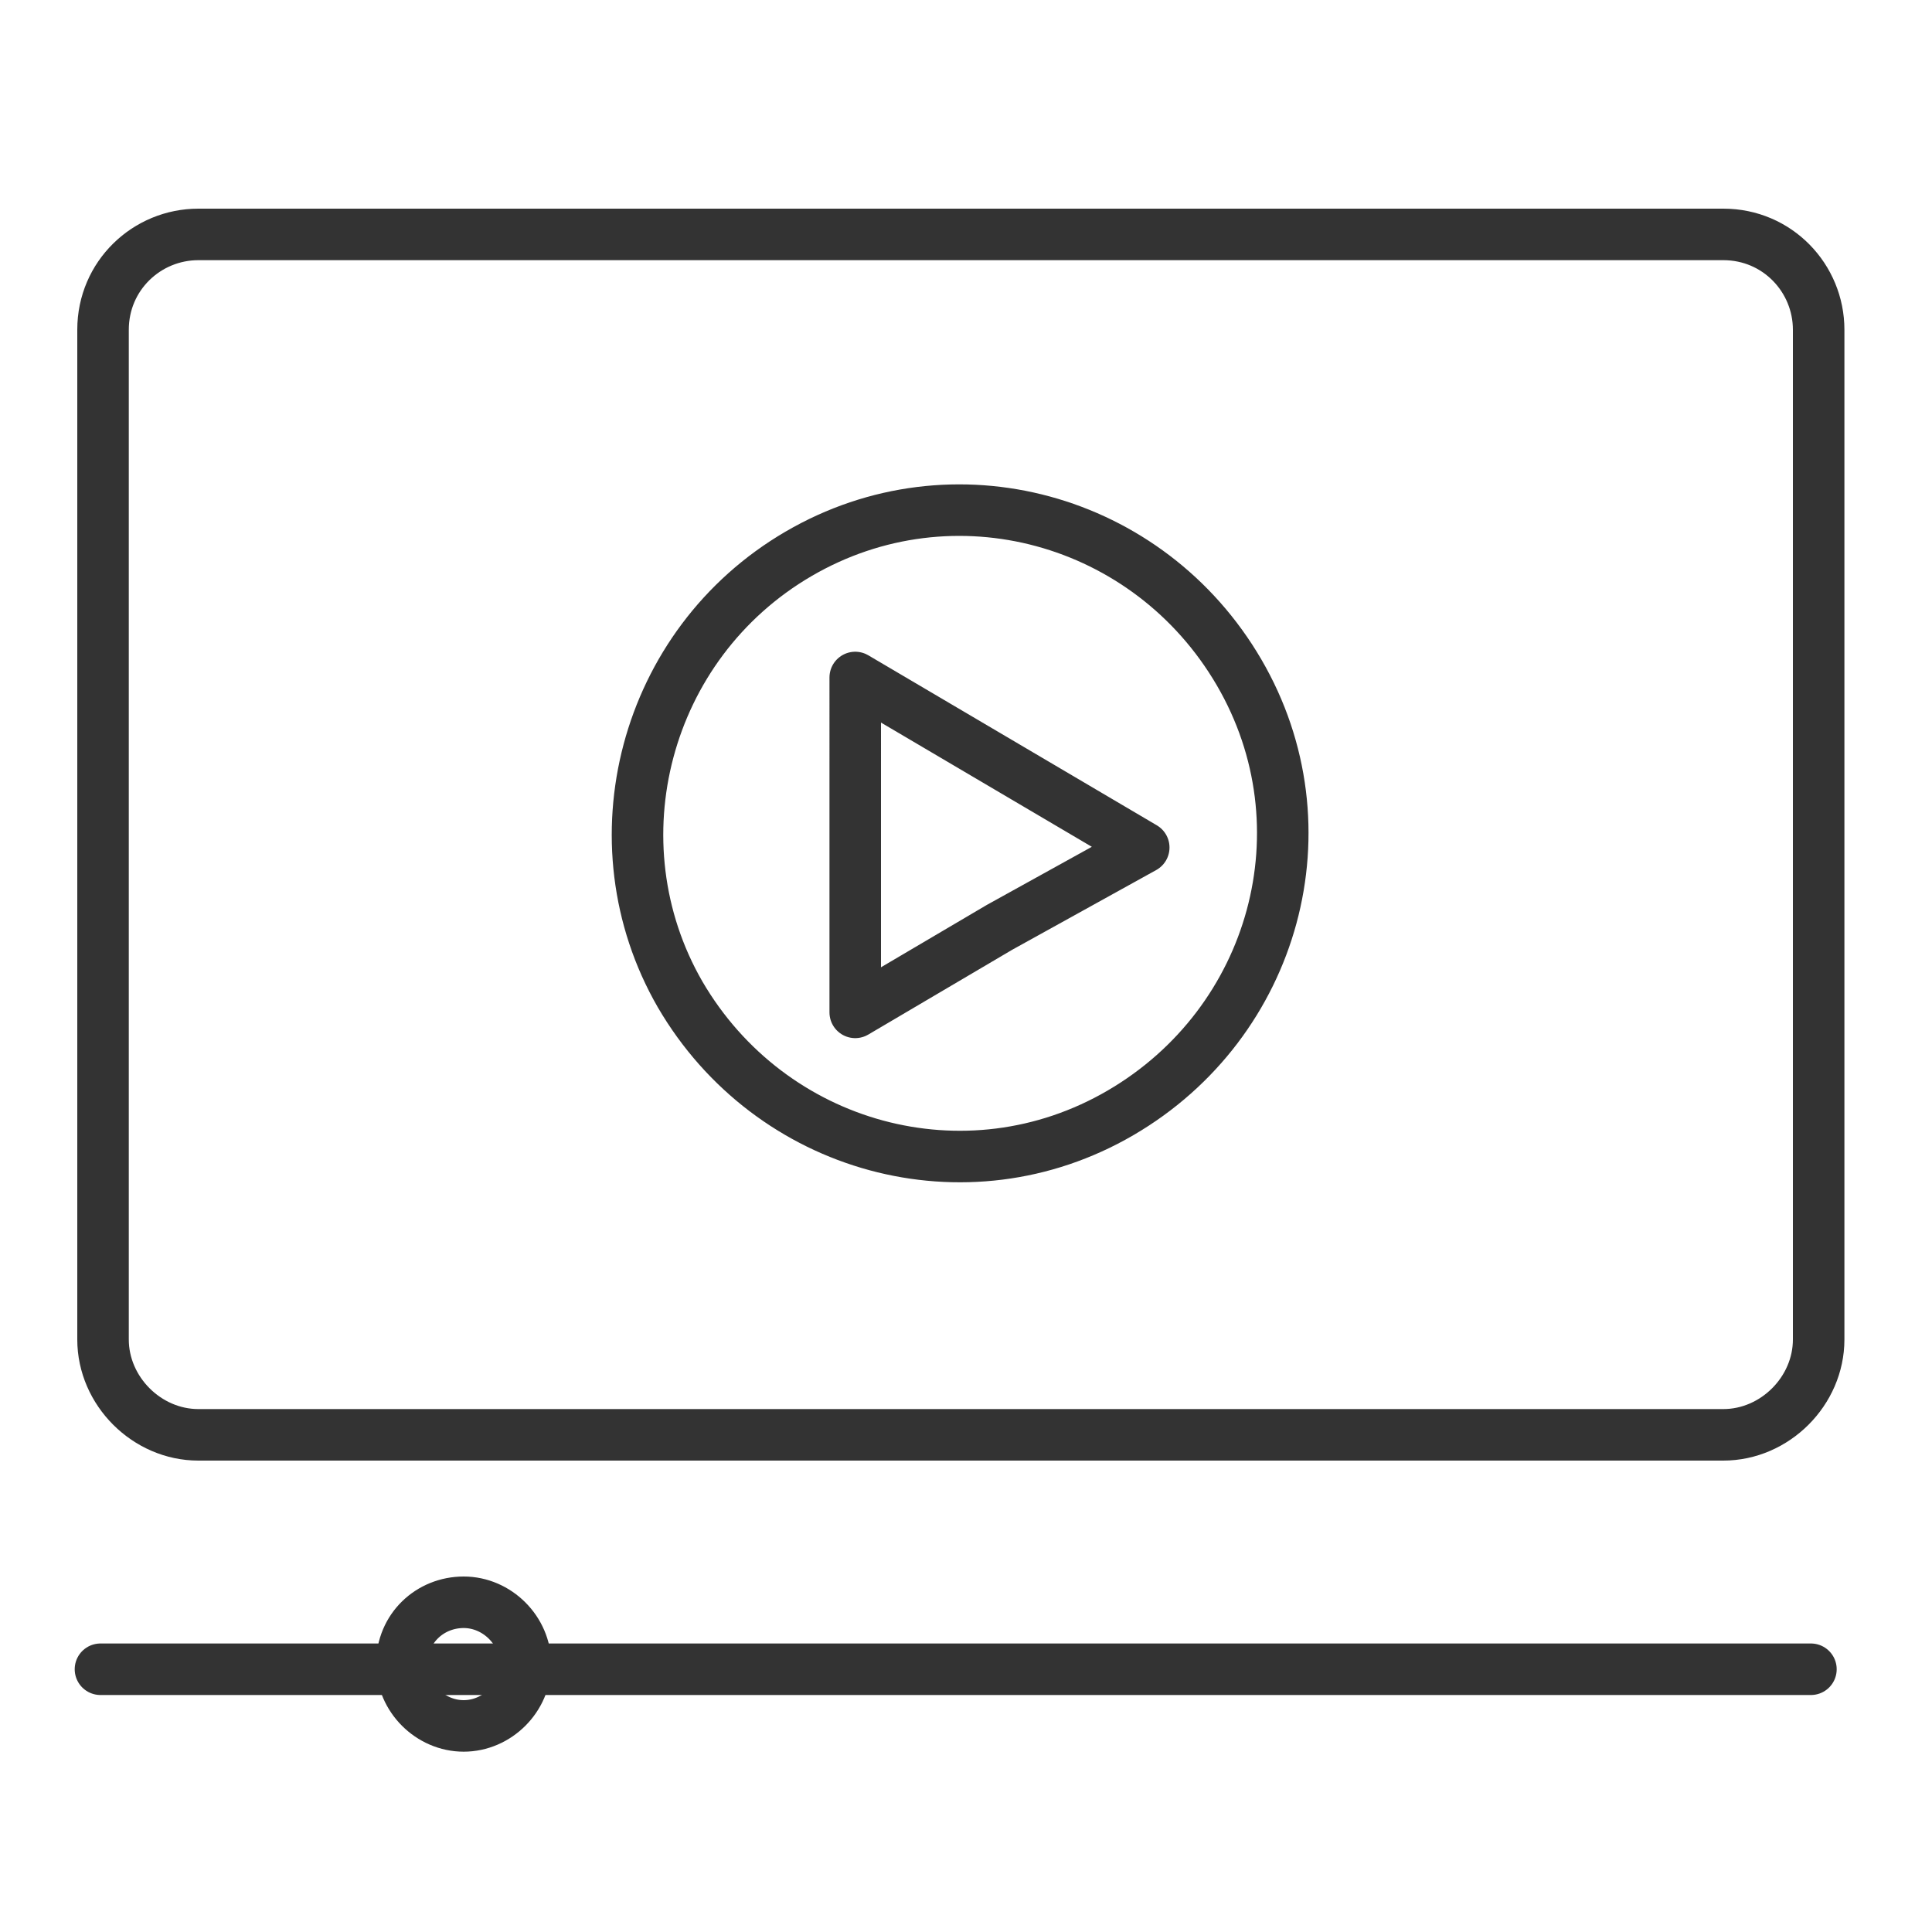
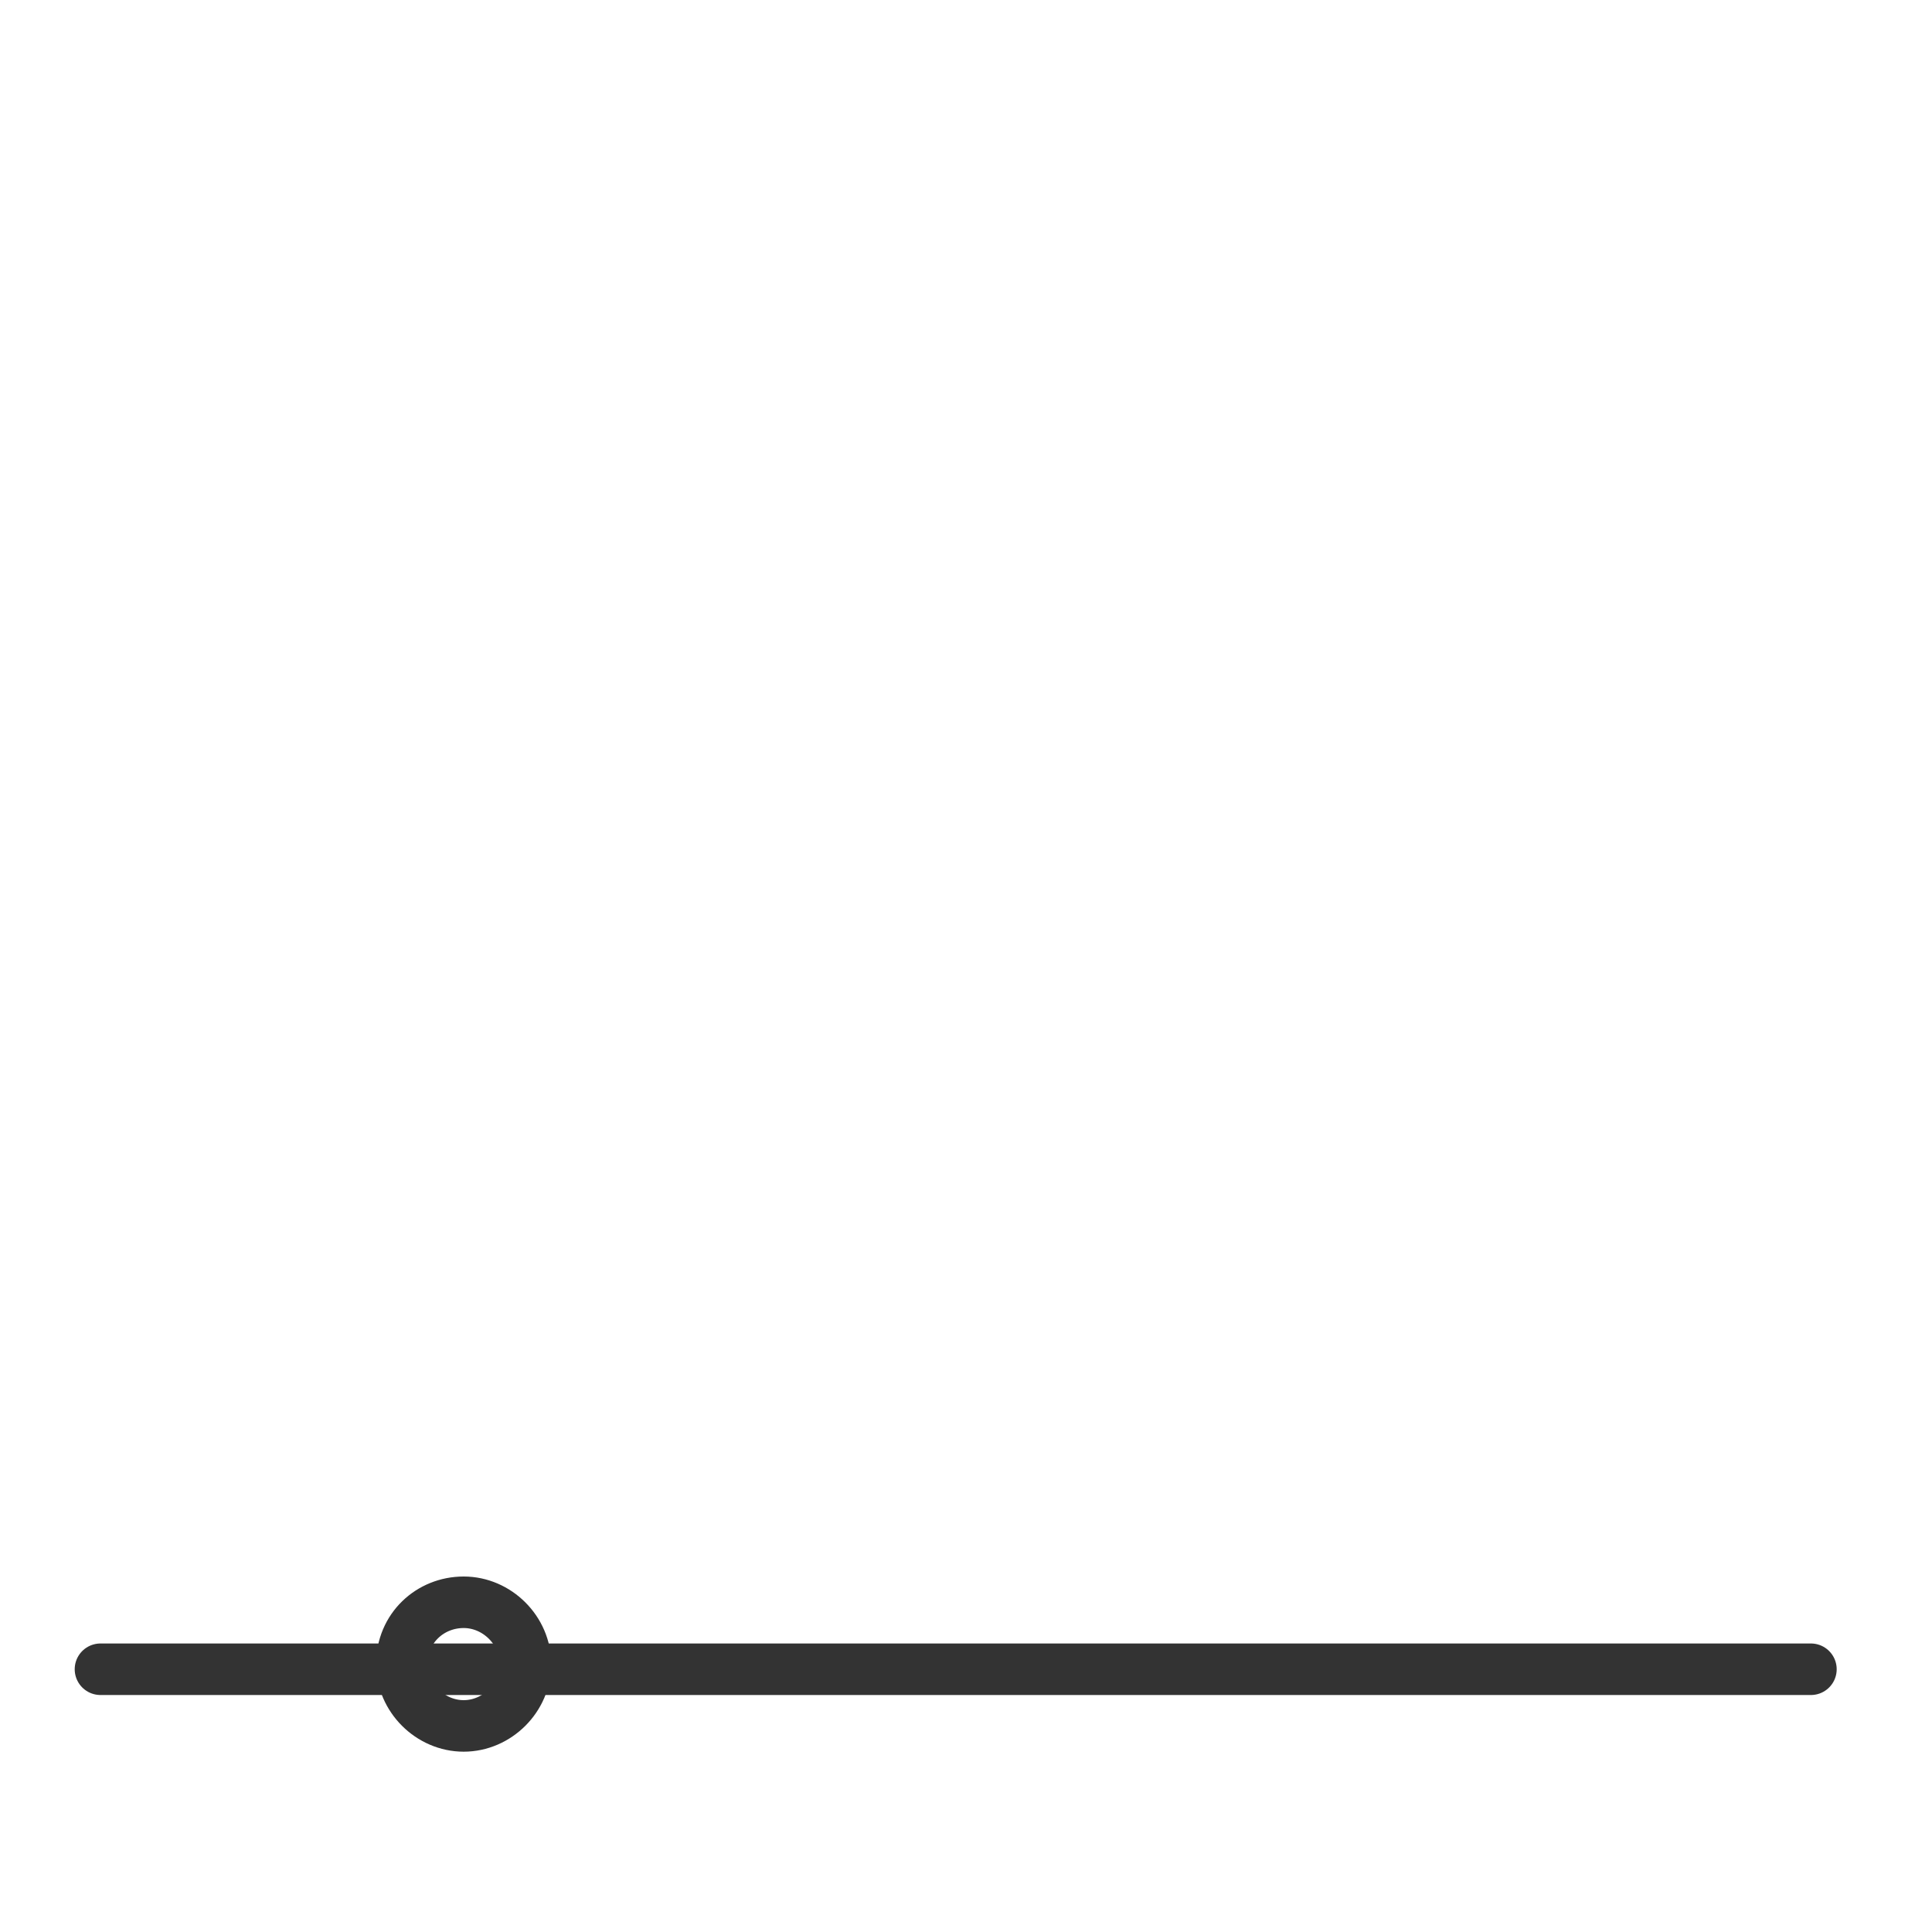
<svg xmlns="http://www.w3.org/2000/svg" version="1.1" id="Layer_1" x="0px" y="0px" width="75px" height="75px" viewBox="0 0 75 75" style="enable-background:new 0 0 75 75;" xml:space="preserve">
  <style type="text/css">
	.st0{display:none;}
	.st1{display:inline;fill:#333333;}
	
		.st2{display:inline;fill:none;stroke:#333333;stroke-width:2;stroke-linecap:round;stroke-linejoin:round;stroke-miterlimit:22.926;}
	.st3{display:inline;}
	.st4{fill:#333333;}
	
		.st5{display:inline;fill:none;stroke:#000000;stroke-width:2;stroke-linecap:round;stroke-linejoin:round;stroke-miterlimit:22.926;}
	.st6{display:inline;fill:none;stroke:#000000;stroke-width:2;stroke-miterlimit:22.926;}
	.st7{fill:none;stroke:#333333;stroke-width:2;stroke-linecap:round;stroke-linejoin:round;stroke-miterlimit:22.926;}
	.st8{fill:none;stroke:#333333;stroke-width:2;stroke-miterlimit:22.926;}
</style>
  <g class="st0">
    <path class="st1" d="M71.3,40.2h-2.5l3.5-6.1c0.2-0.4,0.2-0.9-0.1-1.3l-5.5-6.7c-0.2-0.2-0.5-0.4-0.8-0.4c-0.3,0-0.6,0.1-0.8,0.3   l-3.1,3.1c-1.6,0.3-2.8,1.6-2.8,3.3v2.2c0,0.6,0.5,1.1,1.1,1.1h4.4c0.6,0,1.1-0.5,1.1-1.1v-2.2c0-1-0.5-2-1.3-2.6l1.3-1.3l4.3,5.1   l-3.7,6.5H58V18.1c0-0.6-0.5-1.1-1.1-1.1h-6.8c-1.4-2.2-3.9-3.5-6.5-3.3c-2.6-0.2-5.1,1.1-6.5,3.3h-6.8c-0.6,0-1.1,0.5-1.1,1.1   v22.2h-5.5V38h1.1c0.6,0,1.1-0.5,1.1-1.1v-4.4c0-0.6-0.5-1.1-1.1-1.1h-1.1V28c0-0.6-0.5-1.1-1.1-1.1H11.5c-0.6,0-1.1,0.5-1.1,1.1   v4.4c0,0.6,0.5,1.1,1.1,1.1h1.1v2.2h-1.1c-0.6,0-1.1,0.5-1.1,1.1v3.3H7c-0.6,0-1.1,0.5-1.1,1.1v4.4c0,0.6,0.5,1.1,1.1,1.1h3.3v23.3   c0,0.6,0.5,1.1,1.1,1.1h55.4c0.6,0,1.1-0.5,1.1-1.1V46.9h3.3c0.6,0,1.1-0.5,1.1-1.1v-4.4C72.4,40.7,71.9,40.2,71.3,40.2z    M63.6,33.6h-2.2v-1.1c0-0.6,0.5-1.1,1.1-1.1c0.6,0,1.1,0.5,1.1,1.1V33.6z M55.8,19.2v21.1h-2.2v-6.3c0-3-2.2-5.5-5.1-5.8   c1.7-1.4,2.8-3.4,2.9-5.6c0-1.1-0.1-2.2-0.4-3.3H55.8z M43.6,32.1l0.9,2.3l-0.9,0.9l-0.9-0.9L43.6,32.1z M43.6,28   c-2.5-0.4-4.5-2.1-5.4-4.5c1.9-0.2,5.3-0.7,6.9-2.8l4,2.4C48.7,25.8,45.3,28,43.6,28z M42,30.2l-1.6,4c-0.2,0.4-0.1,0.9,0.2,1.2   l2.2,2.2c0.4,0.4,1.1,0.4,1.6,0l2.2-2.2c0.3-0.3,0.4-0.8,0.2-1.2l-1.6-4h2.5c2,0,3.7,1.6,3.7,3.7v6.3H35.8v-6.3   c0-2,1.6-3.7,3.7-3.7H42z M43.6,15.8c3.1,0,4.9,1.5,5.4,4.6l-3.7-2.2c-0.5-0.3-1.2-0.1-1.5,0.4c0,0.1-0.1,0.1-0.1,0.2   c-0.6,1.7-3.6,2.3-5.5,2.5C38.4,17.6,40.2,15.8,43.6,15.8z M31.4,19.2h4.8c-0.3,1.1-0.4,2.2-0.4,3.3c0.1,2.2,1.2,4.2,2.9,5.6   c-2.9,0.4-5.1,2.9-5.1,5.8v6.3h-2.2V19.2z M12.6,29.1h8.9v2.2h-8.9V29.1z M14.8,33.6h8.9v2.2h-8.9V33.6z M12.6,38h8.9v2.2h-8.9V38z    M65.8,69H12.6V46.9h53.2V69z M70.2,44.7H8.1v-2.2h62.1V44.7z" />
    <path class="st1" d="M7,20.3h13.3c0.6,0,1.1-0.5,1.1-1.1v-8.9c0-0.6-0.5-1.1-1.1-1.1h-0.7L14.4,5c-0.4-0.3-1-0.3-1.4,0L7.7,9.2H7   c-0.6,0-1.1,0.5-1.1,1.1v8.9C5.9,19.8,6.4,20.3,7,20.3z M19.2,18.1H8.1v-6.7h11.1V18.1z M13.7,7.3l2.4,1.9h-4.8L13.7,7.3z" />
  </g>
  <g class="st0">
    <path class="st1" d="M7.4,33.1H10V35H7.4V33.1z" />
    <path class="st1" d="M12.6,33.1h15.7V35H12.6V33.1z" />
    <path class="st1" d="M7.4,37h20.9v1.9H7.4V37z" />
    <path class="st1" d="M7.4,40.9h20.9v1.9H7.4V40.9z" />
    <path class="st1" d="M65,29.2h2.6v1.9H65V29.2z" />
    <path class="st1" d="M36.2,29.2h26.2v1.9H36.2V29.2z" />
    <path class="st1" d="M36.2,33.1h31.4v1.9H36.2V33.1z" />
-     <path class="st1" d="M36.2,37h31.4V39H36.2V37z" />
+     <path class="st1" d="M36.2,37h31.4V39H36.2z" />
    <path class="st1" d="M66.3,18.6H37.5c-3.6,0-6.5,2.9-6.5,6.5v1.3H7.4c-2.9,0-5.2,2.3-5.2,5.2v13.1c0,2.9,2.3,5.2,5.2,5.2h11.8v6.4   l9.6-6.4H31c2,0,3.8-1.2,4.7-2.9c0.6,0.2,1.2,0.3,1.9,0.3H41l9.6,6.4v-6.4h15.7c3.6,0,6.5-2.9,6.5-6.5V25.2   C72.8,21.5,69.9,18.6,66.3,18.6z M31,47.4h-3l-6.1,4.1v-4.1H7.4c-1.4,0-2.6-1.2-2.6-2.6V31.7c0-1.4,1.2-2.6,2.6-2.6H31v11.8   c0,2,0.9,3.8,2.4,5C32.9,46.8,32,47.4,31,47.4z M70.2,40.9c0,2.2-1.8,3.9-3.9,3.9H48v4.1l-6.1-4.1h-4.3c-2.2,0-3.9-1.8-3.9-3.9   V25.2c0-2.2,1.8-3.9,3.9-3.9h28.8c2.2,0,3.9,1.8,3.9,3.9V40.9z" />
    <path class="st1" d="M36.2,25.3h2.6v1.9h-2.6V25.3z" />
    <path class="st1" d="M41.4,25.3H44v1.9h-2.6V25.3z" />
    <path class="st1" d="M46.7,25.3h20.9v1.9H46.7V25.3z" />
  </g>
  <g class="st0">
    <path class="st2" d="M41,36.2L41,36.2c1.7-0.7,3.5,0.1,4.2,1.6l3.6,7.9c0.3-0.8,1-1.4,1.8-1.8h0c1.5-0.6,3.2-0.1,4,1.2   c0.3-0.9,1-1.8,2-2.2l0,0c1.5-0.6,3.2-0.1,4,1.2c0.3-0.9,1-1.8,2-2.2l0,0c1.7-0.7,3.7,0,4.2,1.6L71,55.3   c3.4,9.6-8.6,19.8-17.6,13.9L37.8,59.2c-1.5-0.9-1.8-2.9-0.7-4.3c1.7-0.7,4.9-0.6,6.4,0.3l3,1.9l-7.3-16.8   C38.4,38.8,39.3,36.9,41,36.2L41,36.2z" />
    <polyline class="st2" points="14.3,28.5 16.7,31.6 21.5,25.4  " />
    <line class="st2" x1="26.9" y1="29.1" x2="42.4" y2="29.1" />
    <polyline class="st2" points="14.3,38.4 16.7,41.5 21.5,35.2  " />
    <line class="st2" x1="26.9" y1="39" x2="38.9" y2="39" />
    <polyline class="st2" points="14.2,48.2 16.6,51.3 21.4,45  " />
    <path class="st2" d="M26.8,48.8h15.5 M13.4,15.7h15.5" />
    <path class="st2" d="M35.6,5.3H8.4c-1.3,0-2.3,1-2.3,2.3v56.1c0,1.3,1,2.3,2.3,2.3h20h20 M50.7,42.8V20.3 M50.7,20.3H37.9   c-1.3,0-2.3-1-2.3-2.3V5.3L50.7,20.3L50.7,20.3z" />
  </g>
  <g class="st0">
    <path class="st1" d="M32.3,9.3c0,0.5,0.4,1,1,1h6.4c0.5,0,1-0.4,1-1c0-0.5-0.4-1-1-1h-6.4C32.8,8.4,32.3,8.8,32.3,9.3z" />
    <path class="st1" d="M39.4,64.2c0-1.6-1.3-2.9-2.9-2.9c-1.6,0-2.9,1.3-2.9,2.9s1.3,2.9,2.9,2.9S39.4,65.8,39.4,64.2z M35.4,64.2   c0-0.6,0.5-1,1-1c0.6,0,1,0.5,1,1c0,0.6-0.5,1-1,1C35.9,65.2,35.4,64.7,35.4,64.2z" />
    <path class="st1" d="M40.8,18h12c0.5,0,1-0.4,1-1s-0.4-1-1-1h-12c-0.5,0-1,0.4-1,1S40.2,18,40.8,18L40.8,18z" />
    <path class="st1" d="M40.8,21.7h12c0.5,0,1-0.4,1-1c0-0.5-0.4-1-1-1h-12c-0.5,0-1,0.4-1,1C39.8,21.3,40.2,21.7,40.8,21.7L40.8,21.7   z" />
    <path class="st1" d="M53.7,24.5c0-0.5-0.4-1-1-1h-12c-0.5,0-1,0.4-1,1c0,0.5,0.4,1,1,1h12C53.3,25.5,53.7,25.1,53.7,24.5L53.7,24.5   z" />
    <path class="st1" d="M34.3,5.1H23.2c-2.9,0-5.3,2.4-5.3,5.3v54.5c0,2.9,2.4,5.3,5.3,5.3h26.6c2.9,0,5.3-2.4,5.3-5.3v-35   c1.7-0.3,3-1.8,3-3.5v-11c0-1.8-1.3-3.2-3-3.5v-1.3c0-2.9-2.4-5.3-5.3-5.3h-11c-0.5,0-1,0.4-1,1s0.4,1,1,1h11   c1.9,0,3.4,1.5,3.4,3.4v1.3c-1.2,0-28.6,0-30,0c-0.7,0-1.3,0.6-1.3,1.3v46c0,0.7,0.6,1.3,1.3,1.3h26.6c0.7,0,1.3-0.6,1.3-1.3V46.1   c0-0.5-0.4-1-1-1c-0.5,0-1,0.4-1,1v12.3H23.8v-40h11.9v7.8c0,0.1,0,0.2,0,0.3C30.2,27,26,31.5,26,37c0,5.8,4.7,10.5,10.5,10.5   C42.3,47.5,47,42.8,47,37c0-2.7-1-5.2-2.8-7.1h4.5c-0.1,0.2,0,0.1-1.5,2.4c-0.3,0.5-0.3,1.2,0.1,1.7c0.4,0.5,1.1,0.6,1.6,0.4   l0.3-0.1v7.5c0,0.5,0.4,1,1,1c0.5,0,1-0.4,1-1v-8.3c0.8-0.4,1.5-1,2-1.6v33.1c0,1.9-1.5,3.4-3.4,3.4H23.2c-1.9,0-3.4-1.5-3.4-3.4   V10.4c0-1.9,1.5-3.4,3.4-3.4h11.1c0.5,0,1-0.4,1-1S34.9,5.1,34.3,5.1L34.3,5.1z M26.8,16.6h-3v-3h3V16.6z M35.6,15.3v1.3h-6.9v-3   H36C35.8,14.1,35.6,14.7,35.6,15.3L35.6,15.3z M41.6,43.9c-1.5,1.1-3.4,1.7-5.2,1.7c-1.8,0-3.6-0.6-5.2-1.7v-2.2   c0-1.2,0.9-2.1,2.1-2.1h6.1c1.2,0,2.1,0.9,2.1,2.1V43.9z M33.9,35.1c0-1.4,1.1-2.5,2.5-2.5s2.5,1.1,2.5,2.5c0,1.4-1.1,2.5-2.5,2.5   S33.9,36.5,33.9,35.1L33.9,35.1z M45.1,37c0,1.8-0.6,3.5-1.5,4.9v-0.3c0-2-1.5-3.7-3.4-4c0.5-0.7,0.8-1.6,0.8-2.6   c0-2.5-2-4.4-4.4-4.4c-2.5,0-4.4,2-4.4,4.4c0,1,0.3,1.9,0.8,2.6c-1.9,0.3-3.4,2-3.4,4v0.3c-1-1.4-1.5-3.1-1.5-4.9   c0-4.7,3.8-8.5,8.4-8.6c0.7,0.9,1.8,1.5,2.9,1.5h2.1C43.7,31.5,45.1,34.1,45.1,37L45.1,37z M52.8,29c-0.6,1.3-1.6,2.3-3.1,2.9   c0.5-0.8,0.8-1.2,1.1-2.1c0.3-0.9-0.3-1.9-1.3-1.9c-2,0-8.1,0-10.3,0c-1,0-1.7-0.8-1.7-1.7c0-1.1,0-9.9,0-11c0-0.9,0.8-1.7,1.7-1.7   h15.2c0.9,0,1.7,0.8,1.7,1.7v11c0,0.9-0.8,1.7-1.7,1.7C53.7,28,53.1,28.4,52.8,29z" />
  </g>
  <g class="st0">
    <g class="st3">
      <path class="st4" d="M55.7,52l-6.4-2.1L47,45.3c2.1-2.1,3.5-4.9,4-7.8l0.3-1.7h2.5c2.2,0,4-1.8,4-4v-8.5    c0-11.2-9.1-20.2-20.2-20.2c-11.2,0-20.2,9.1-20.2,20.2v8.5c0,1.8,1.1,3.3,2.7,3.8v1.6c0,2.2,1.8,4,4,4h1.2    c0.6,1.3,1.3,2.4,2.3,3.5c0.2,0.2,0.4,0.4,0.6,0.6l-2.3,4.6L19.3,52C11.9,54.5,6.5,62.4,6.5,70.7c0,0.7,0.6,1.3,1.3,1.3h59.4    c0.7,0,1.3-0.6,1.3-1.3C68.5,62.4,63.1,54.5,55.7,52z M55,31.7c0,0.7-0.6,1.3-1.3,1.3h-2.1c0.3-2.7,0.6-5.5,0.7-8.3    c0-0.1,0-0.2,0-0.2H55V31.7z M21.3,33c-0.7,0-1.3-0.6-1.3-1.3v-7.2h2.7c0,0.1,0,0.3,0,0.4c0,0,0,0,0,0c0,0,0,0,0,0    c0.1,2.7,0.3,5.5,0.7,8.1L21.3,33L21.3,33z M24,38.4c-0.7,0-1.3-0.6-1.3-1.3v-1.3h1.1l0.3,1.7c0.1,0.3,0.1,0.7,0.2,1H24z     M22.7,21.8H20c0.7-9,8.2-16.2,17.5-16.2c9.2,0,16.8,7.2,17.5,16.2h-2.7c-0.1-7.5-6.2-13.5-13.6-13.5h-2.4    C28.8,8.3,22.8,14.4,22.7,21.8z M36.3,11h2.4c6,0,10.9,4.9,10.9,11c0,0.4,0,0.8,0,1.1c0,0,0,0,0,0l-1.7-0.2    c-4.6-0.7-8.9-2.8-12.2-6.1c-0.3-0.3-0.6-0.4-1-0.4c-3.6,0-7.1,1.7-9.4,4.4C26,15.4,30.6,11,36.3,11z M27,38.4    c-0.7-2.2-1.4-8.9-1.6-13.1l1.8-2.4c1.7-2.2,4.3-3.6,7-3.8c3.6,3.5,8.3,5.7,13.3,6.5l2,0.3c-0.1,2.8-0.4,5.6-0.8,8.2c0,0,0,0,0,0    c-0.1,0.8-0.2,1.4-0.5,2.9c-0.7,4.3-3.9,8.2-8.1,9.2c-1.7,0.4-3.6,0.4-5.3,0c-2.6-0.7-5.1-2.5-6.6-5.1H31c0.6,1.6,2.1,2.7,3.8,2.7    h2.7c2.2,0,4-1.8,4-4c0-2.2-1.8-4-4-4h-2.7c-1.8,0-3.3,1.2-3.8,2.7H27z M34.7,49c0.9,0.2,1.9,0.3,2.8,0.3c0.7,0,1.5-0.1,2.2-0.2    l-2.4,2.5L34.7,49z M35.5,53.6l-4.3,4.5c-1.2-2.3-2.2-4.6-3-7l1.6-3.2L35.5,53.6z M45,47.4l1.8,3.7c-0.8,2.4-1.8,4.8-3,7l-4.6-4.6    L45,47.4z M33.5,39.8c0-0.7,0.6-1.3,1.3-1.3h2.7c0.7,0,1.3,0.6,1.3,1.3c0,0.7-0.6,1.3-1.3,1.3h-2.7C34.1,41.1,33.5,40.5,33.5,39.8    z M9.2,69.4c0.5-6.7,5-12.8,11-14.8l5.7-1.9c1,2.9,2.3,5.7,3.8,8.3c0,0,0,0,0,0c0,0,0,0,0,0c1.1,1.9,2.3,3.8,3.7,5.6l1.7,2.7H9.2z     M37.5,68.2l-1.8-2.9c0,0,0-0.1-0.1-0.1c-1.1-1.5-2.1-3-3-4.5l4.8-5.1l5.1,5.1c-0.9,1.6-2,3.1-3.1,4.6    C39.3,65.2,39.4,65.1,37.5,68.2z M39.9,69.4l1.7-2.7c1.4-1.8,2.6-3.7,3.7-5.7c0,0,0,0,0,0c0,0,0,0,0,0c1.5-2.6,2.8-5.4,3.8-8.3    l5.7,1.9c6,2,10.4,8.1,11,14.8H39.9L39.9,69.4z" />
    </g>
  </g>
  <g class="st0">
-     <path class="st5" d="M69.6,66.6h-64" />
    <path class="st6" d="M19.2,64.1c1.3,0,2.3,1,2.3,2.3c0,1.3-1,2.3-2.3,2.3c-1.3,0-2.3-1-2.3-2.3C16.9,65.2,17.9,64.1,19.2,64.1   L19.2,64.1z" />
    <path class="st2" d="M51.9,11.1h15.3c2.1,0,3.7,1.7,3.7,3.7V54c0,2-1.7,3.7-3.7,3.7H8c-2,0-3.7-1.7-3.7-3.7V14.8   c0-2.1,1.7-3.7,3.7-3.7h15.1 M45.3,23.8c-1.2,4.4-4.5,7.6-7.7,7.8c-3.2-0.2-6.5-3.4-7.7-7.8l-0.6,0.1c-0.7,0.1-1.3-0.4-1.4-1.1   l-0.6-3.9c-0.1-0.7,0.4-1.4,1-1.5l0.4-0.1c-0.2-0.6-0.3-1.3-0.3-1.9v-1.4c0-3.5,2.8-6.4,6.2-6.4h0.7c0-0.1,0-0.2,0-0.3   c0.4-1,2.9-1,5.7,0.1c0.6,0.2,1.1,0.5,1.6,0.8c2.2,1,3.8,3.3,3.8,5.9v1.4c0,0.7-0.1,1.3-0.3,1.9l0.4,0.1c0.7,0.1,1.1,0.8,1,1.5   l-0.6,3.9c-0.1,0.7-0.7,1.2-1.4,1.1L45.3,23.8L45.3,23.8z M15.8,56.4l-1.1-12.7v-1.1c0-2.5,2.4-3.9,4.4-4.3   c1.8-0.4,8.6-1.9,10.8-3.5l0.1,0 M34,56.4l2.4-15l-2-5.4h6.5l-2,5.4l2.3,15 M45.2,34.8l0.1,0c2.2,1.6,9,3.1,10.8,3.5   c2,0.4,4.4,1.8,4.4,4.3v1.1l-1.1,12.7 M34.4,18.6v1 M40.9,18.6v1 M39.4,25.2c-1.1,0.8-2.7,0.8-3.5,0 M46.8,17.4   c-0.2-1.4-2.3-4.9-5-5.5C37.2,17.3,30,10,28.4,16.8" />
  </g>
  <g class="st0">
    <path class="st2" d="M65.3,56.2c0,1.5-1.2,2.7-2.7,2.7h-49c-1.5,0-2.7-1.2-2.7-2.7v-32c0-1.5,1.2-2.7,2.7-2.7h18.9" />
-     <path class="st2" d="M65.3,35.7v20.5c0,1.5-1.2,2.7-2.7,2.7h-49c-1.5,0-2.7-1.2-2.7-2.7" />
    <line class="st2" x1="64.9" y1="59.1" x2="71.7" y2="68.8" />
    <path class="st2" d="M71.7,68.8c0.3,0.4-0.5,0.9-1,0.9" />
    <path class="st2" d="M70.7,69.7H5.6c-0.5,0-1.3-0.5-1-0.9l6.9-9.7" />
    <path class="st2" d="M35.2,39.1c-0.8,2.8-2.8,4.8-4.8,4.9c-2-0.1-4.1-2.1-4.8-4.9l-0.4,0.1c-0.4,0.1-0.8-0.2-0.9-0.7L24,36   c-0.1-0.4,0.2-0.9,0.6-0.9l0.3,0c-0.1-0.4-0.2-0.8-0.2-1.2v-0.9c0-2.2,1.7-4,3.9-4H29c0-0.1,0-0.1,0-0.2c0.2-0.7,1.8-0.6,3.5,0   c0.4,0.1,0.7,0.3,1,0.5c1.4,0.6,2.4,2,2.4,3.7v0.9c0,0.4-0.1,0.8-0.2,1.2l0.3,0c0.4,0.1,0.7,0.5,0.7,0.9l-0.4,2.5   c-0.1,0.4-0.5,0.7-0.9,0.7L35.2,39.1L35.2,39.1z" />
    <path class="st2" d="M16.8,58l-0.7-6.4v-0.7c0-1.5,1.5-2.4,2.7-2.7c1.1-0.2,5.4-1.2,6.8-2.2l0.1,0" />
    <path class="st2" d="M35.2,46L35.2,46c1.5,1,5.7,2,6.9,2.2c1.2,0.3,2.7,1.1,2.7,2.7v0.7L44.1,58" />
    <path class="st2" d="M54.5,3.7c9.6,0,17.3,6.6,17.3,14.6c0,8.1-7.8,14.6-17.3,14.6c-1.9,0-3.7-0.3-5.5-0.7c-1.9,1.7-3,2.4-6.5,4.1   l0-7.4c-3.3-2.7-5.3-6.4-5.3-10.5C37.2,10.2,44.9,3.7,54.5,3.7L54.5,3.7z" />
    <line class="st2" x1="44.7" y1="15.9" x2="64.3" y2="15.9" />
    <line class="st2" x1="44.7" y1="21.5" x2="58.3" y2="21.5" />
  </g>
  <g>
-     <path class="st7" d="M31,21.5c6-3.5,13.6-1.4,17.1,4.6c3.5,6,1.4,13.6-4.6,17.1c-6,3.5-13.6,1.4-17.1-4.6C23,32.7,25,25,31,21.5   L31,21.5z M33.2,26.3l5.6,3.3l5.6,3.3L38.8,36l-5.6,3.3l0-6.5L33.2,26.3L33.2,26.3z M7.7,9.1h59.2c2.1,0,3.7,1.7,3.7,3.7V52   c0,2-1.7,3.7-3.7,3.7H7.7C5.7,55.7,4,54,4,52V12.8C4,10.7,5.7,9.1,7.7,9.1L7.7,9.1z" />
    <path class="st7" d="M70.3,64.8H3.9" />
  </g>
  <path class="st8" d="M18,62.2c1.3,0,2.4,1.1,2.4,2.4c0,1.3-1.1,2.4-2.4,2.4c-1.3,0-2.4-1.1-2.4-2.4C15.6,63.2,16.7,62.2,18,62.2  L18,62.2z" />
</svg>